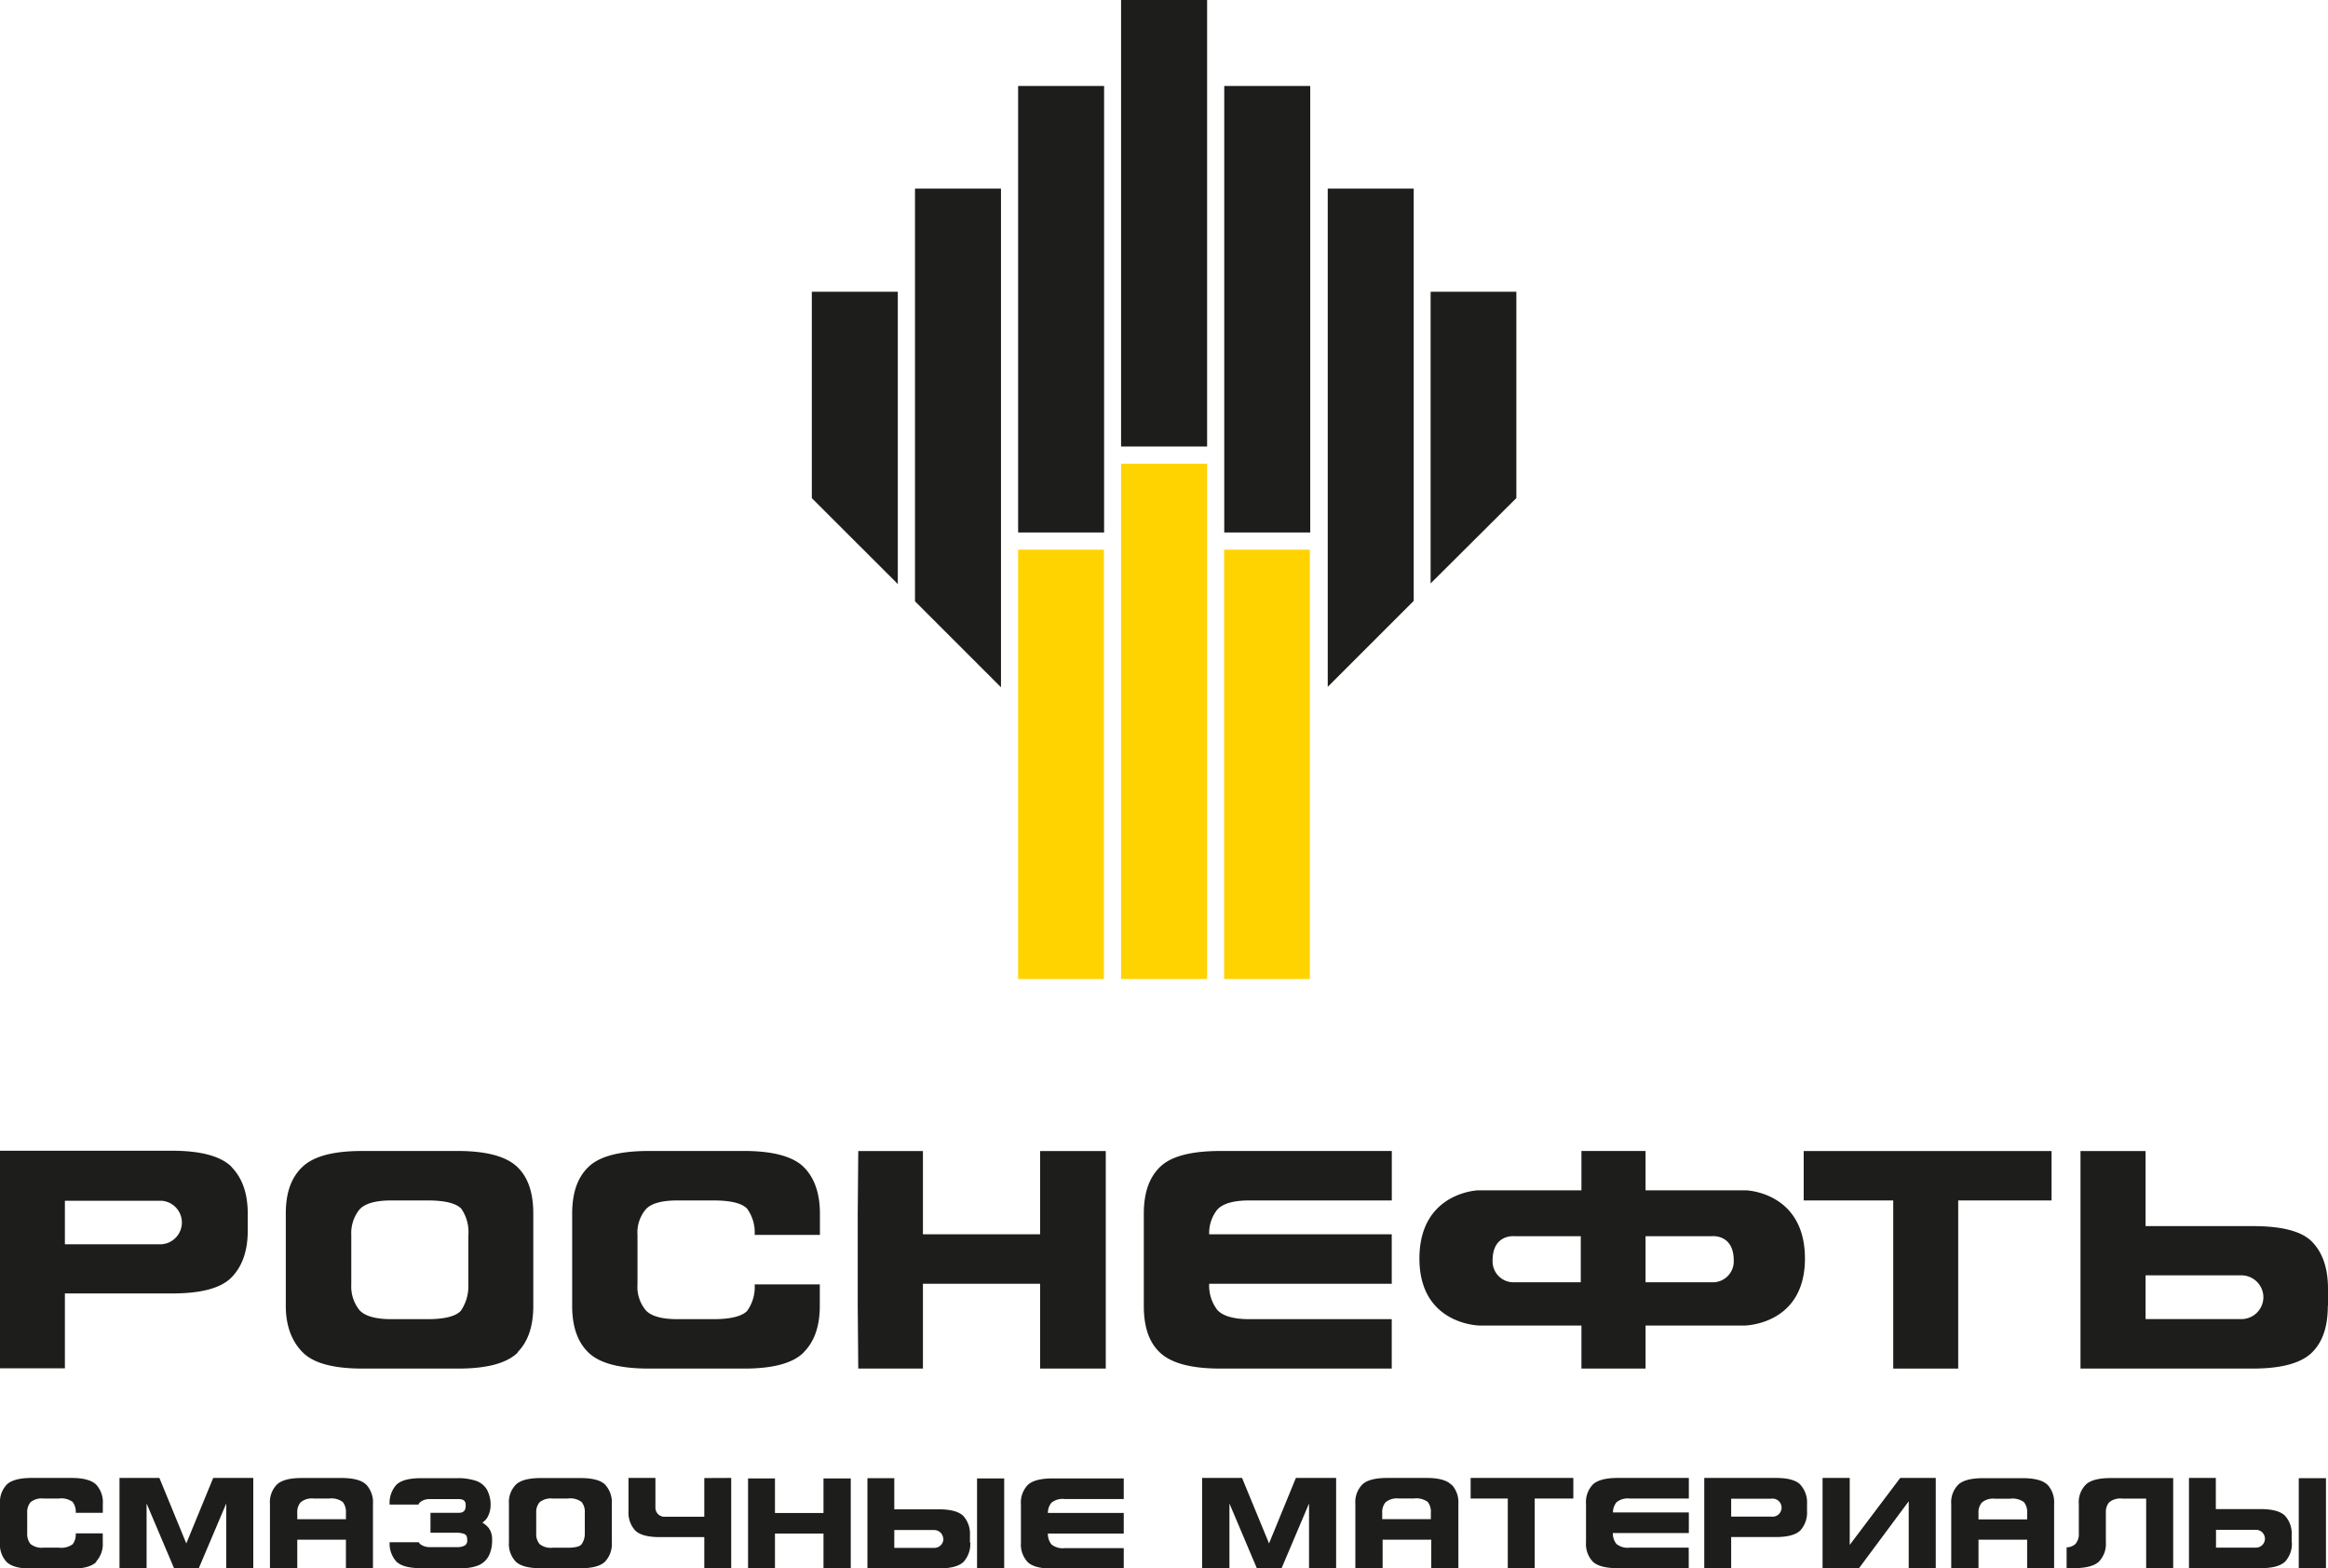
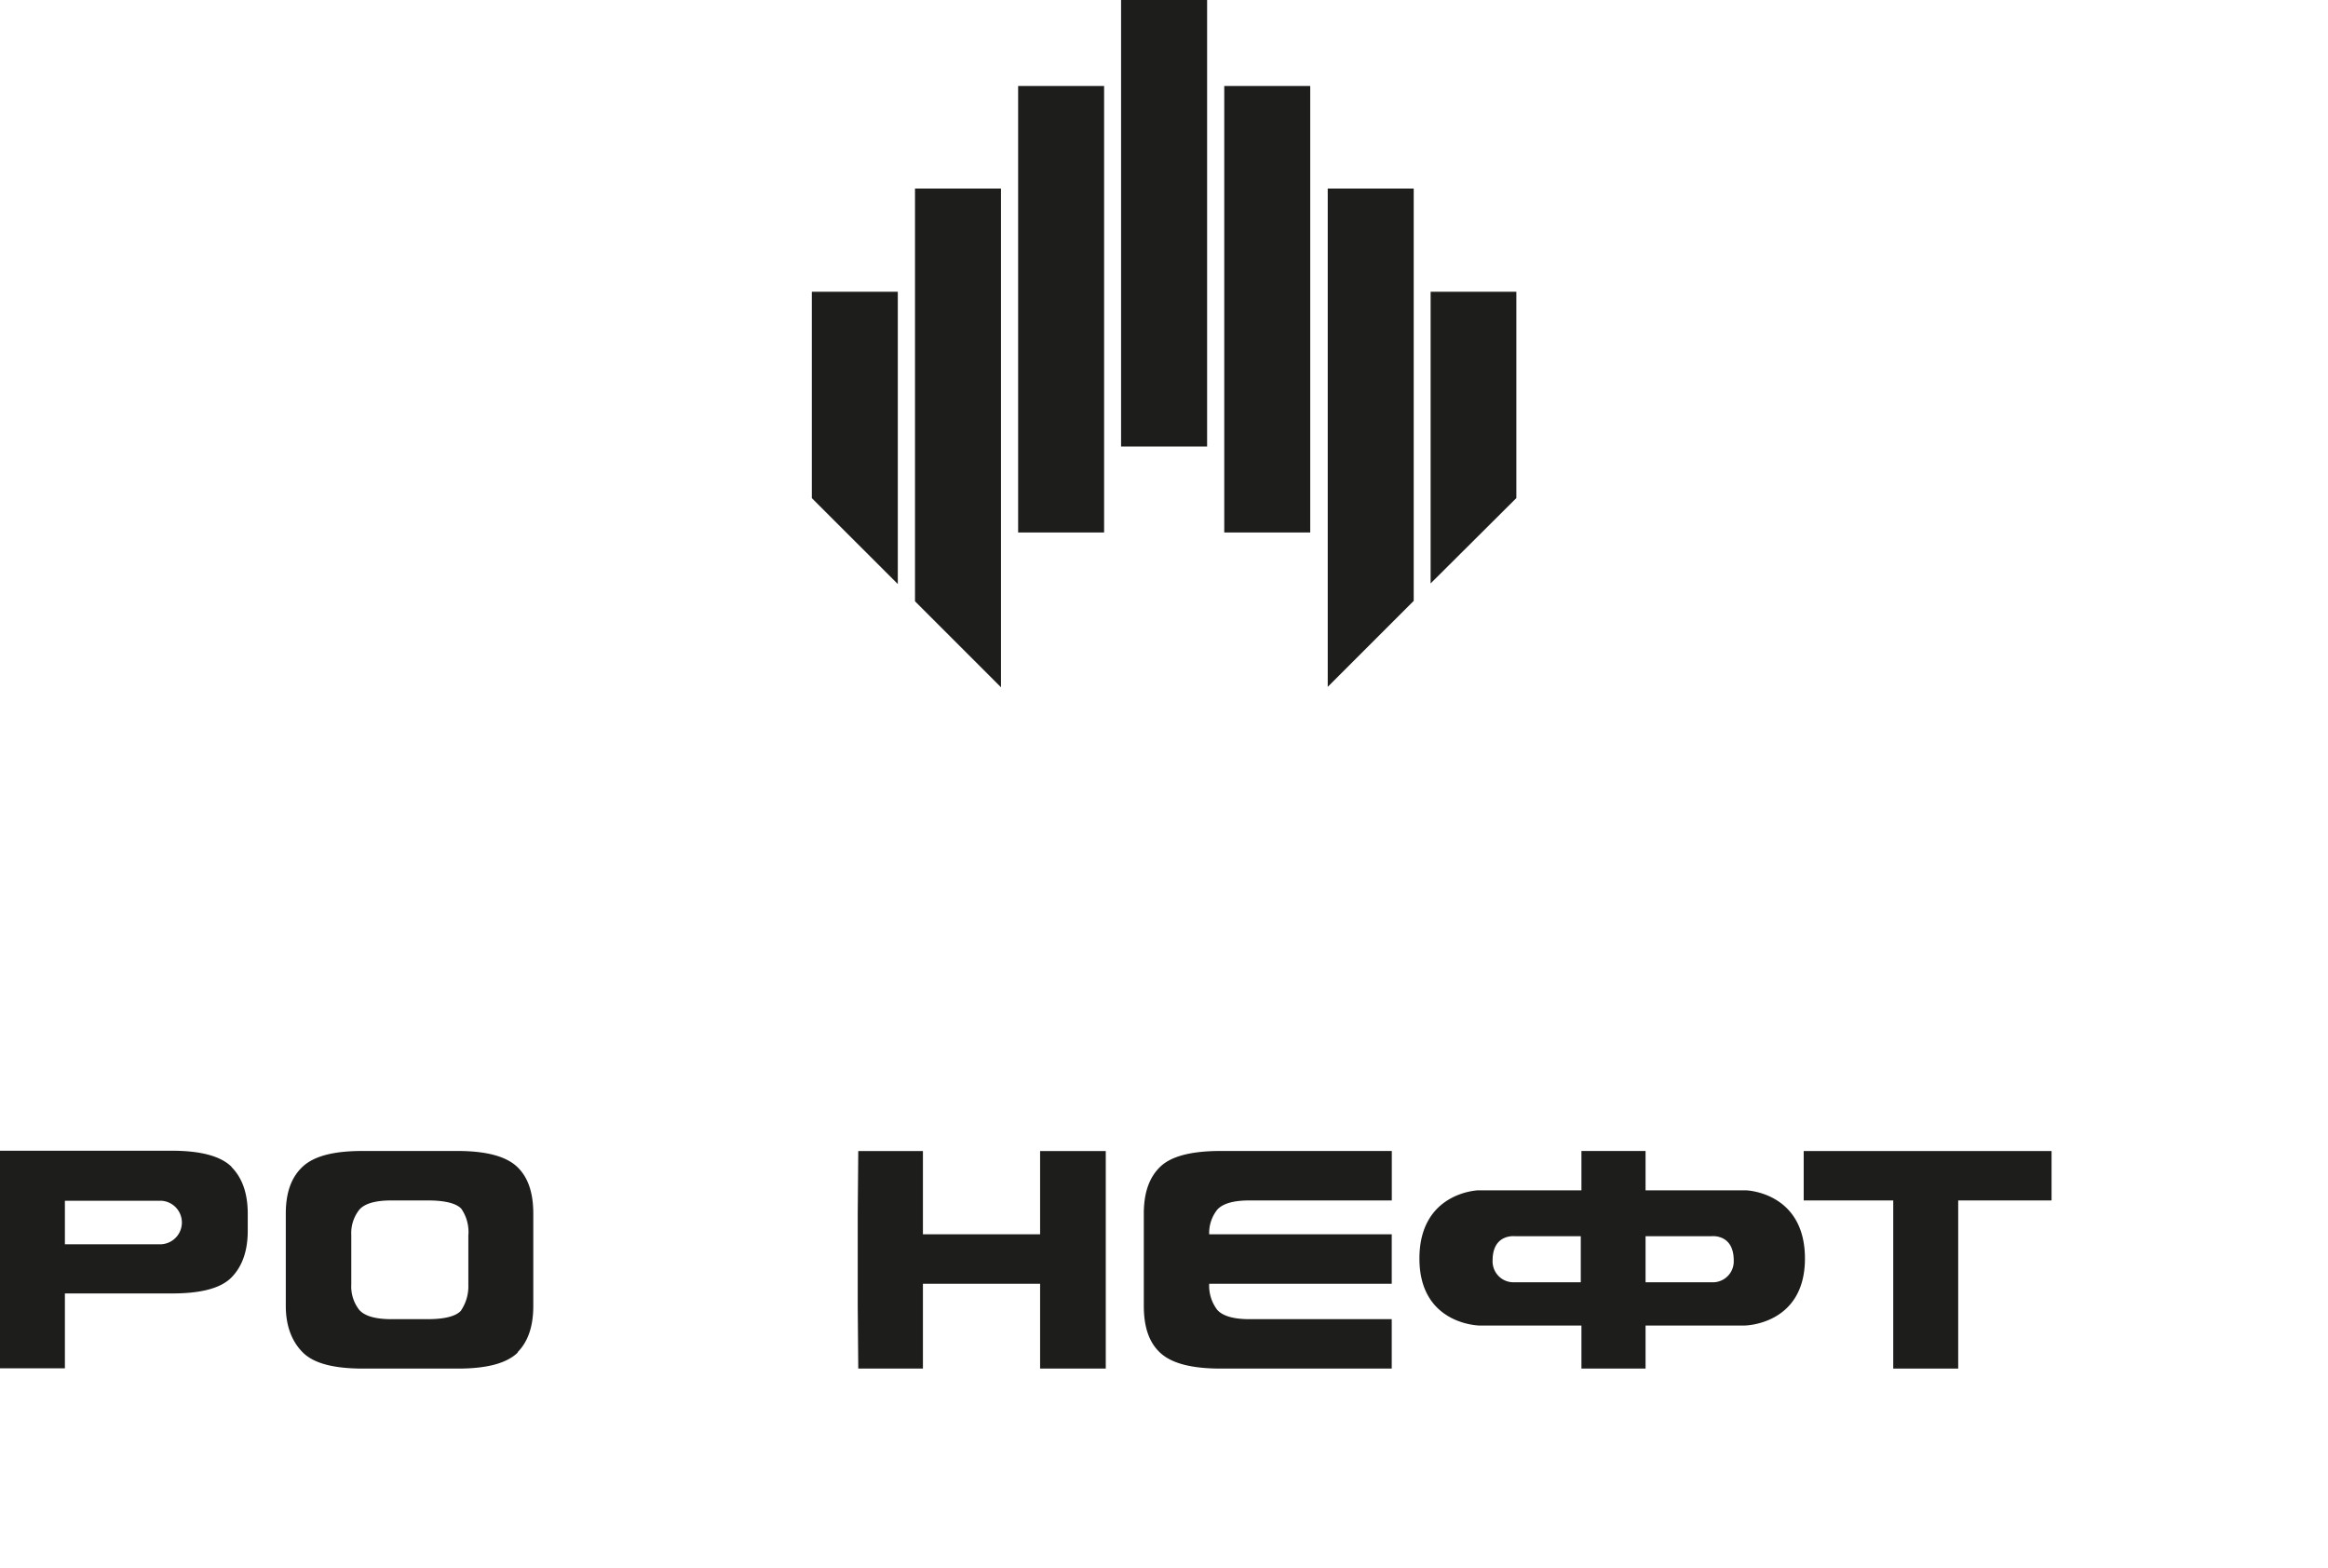
<svg xmlns="http://www.w3.org/2000/svg" id="Layer_1" data-name="Layer 1" viewBox="0 0 391 263.41">
  <defs>
    <style>.cls-1,.cls-3{fill:#1d1d1b;}.cls-2{fill:#ffd300;}.cls-2,.cls-3{fill-rule:evenodd;}</style>
  </defs>
-   <path class="cls-1" d="M42.54,248.25v15.16H38V252.54l-4.61,10.87H29.23l-4.61-10.87v10.87H20.07V248.25h6.7l4.52,11,4.52-11Zm80.27,0v15.16h-4.52v-5.22h-7.45c-2,0-3.41-.37-4.16-1.12a4.44,4.44,0,0,1-1.12-3.24v-5.58h4.52v5a1.52,1.52,0,0,0,1.52,1.52h6.69l0-6.5ZM82,256.54a3.21,3.21,0,0,1,.65,2.11,5.77,5.77,0,0,1-.54,2.66,3.55,3.55,0,0,1-1.75,1.62,7.52,7.52,0,0,1-2.91.48H70.73c-2,0-3.42-.37-4.17-1.13a4.5,4.5,0,0,1-1.12-3.23h4.9a2.75,2.75,0,0,0,.19.28,2.6,2.6,0,0,0,1.63.54h4.53a2.72,2.72,0,0,0,1.43-.3,1,1,0,0,0,.35-.88,1.73,1.73,0,0,0-.13-.73.85.85,0,0,0-.47-.34,3.81,3.81,0,0,0-1.29-.17H72.3v-3.34H77c.86,0,1.22-.36,1.22-1.25,0-.55-.15-1.06-1.22-1.06H72.16a2.48,2.48,0,0,0-1.63.55,1.41,1.41,0,0,0-.25.37H65.44v0a4.52,4.52,0,0,1,1.12-3.3c.75-.76,2.14-1.13,4.17-1.13h6a9.58,9.58,0,0,1,3.17.43,3.44,3.44,0,0,1,1.87,1.47,5.35,5.35,0,0,1,.63,2.55,4.27,4.27,0,0,1-.59,2.23,3,3,0,0,1-.8.79,3.55,3.55,0,0,1,1,.82m80.9,2.51v-1.21a4.48,4.48,0,0,0-1.11-3.24c-.76-.75-2.14-1.12-4.16-1.12H150.2v-5.23h-4.51v15.16h12c2,0,3.4-.37,4.16-1.12a4.46,4.46,0,0,0,1.11-3.24m-4.51-.61A1.52,1.52,0,0,1,156.9,260h-6.7v-3h6.7a1.52,1.52,0,0,1,1.52,1.52m5.68-4.38v-5.81h4.56v15.16H164.1v-9.35Zm13.21,3.45H176a2.82,2.82,0,0,0,.6,1.83,3,3,0,0,0,2.22.62h9.92v3.45H176.82c-2,0-3.42-.36-4.19-1.08a4.31,4.31,0,0,1-1.16-3.28v-6.44a4.27,4.27,0,0,1,1.16-3.27c.77-.73,2.18-1.09,4.19-1.09h11.92v3.46h-9.92a3,3,0,0,0-2.22.62,2.63,2.63,0,0,0-.6,1.72h12.74v3.46H177.31m-47.15,5.9h-4.52l0-4.36v-6.44l0-4.36h4.52v5.81h8.15v-5.81h4.58v15.16h-4.58v-5.9h-8.15v5.9Zm-114-1.12c-.75.75-2.13,1.12-4.16,1.12H5.35c-2,0-3.41-.36-4.19-1.08A4.27,4.27,0,0,1,0,259.05v-6.44a4.26,4.26,0,0,1,1.16-3.27c.78-.73,2.18-1.09,4.19-1.09H12c2,0,3.41.38,4.16,1.13a4.37,4.37,0,0,1,1.11,3.23v1.5H12.72a2.72,2.72,0,0,0-.52-1.83,3.19,3.19,0,0,0-2.31-.57H7.34a3,3,0,0,0-2.22.62,2.63,2.63,0,0,0-.55,1.78v3.45a2.65,2.65,0,0,0,.55,1.78,3,3,0,0,0,2.22.62H9.89a3.24,3.24,0,0,0,2.31-.57,2.7,2.7,0,0,0,.52-1.83h4.54v1.49a4.36,4.36,0,0,1-1.11,3.24m85.49,0c-.74.75-2.13,1.13-4.15,1.13H90.84c-2,0-3.4-.36-4.18-1.08a4.26,4.26,0,0,1-1.18-3.28v-6.44a4.18,4.18,0,0,1,1.18-3.26c.78-.74,2.17-1.09,4.18-1.09h6.65c2,0,3.41.36,4.15,1.11a4.4,4.4,0,0,1,1.12,3.24v6.44a4.34,4.34,0,0,1-1.12,3.23m-3.42-8.17a2.62,2.62,0,0,0-.53-1.82,3.14,3.14,0,0,0-2.31-.59H92.85a3,3,0,0,0-2.23.63,2.58,2.58,0,0,0-.56,1.78v3.44a2.63,2.63,0,0,0,.56,1.79,3,3,0,0,0,2.23.62h2.53c1.21,0,2-.19,2.29-.57a3,3,0,0,0,.55-1.8v-3.48m-48.29,0a2.49,2.49,0,0,1,.56-1.77,2.92,2.92,0,0,1,2.22-.64h2.55a3.25,3.25,0,0,1,2.31.58,2.72,2.72,0,0,1,.53,1.83v1.06H49.93v-1.06Zm11.59-4.73c-.74-.75-2.14-1.13-4.16-1.13H50.7c-2,0-3.41.36-4.18,1.09a4.22,4.22,0,0,0-1.18,3.28V263.4h4.59v-4.78H58.1v4.78h4.54V252.62a4.35,4.35,0,0,0-1.12-3.24M365,248.27v15.14h-4.54V251.72h-4a2.94,2.94,0,0,0-2.22.63,2.47,2.47,0,0,0-.55,1.69v5a4.28,4.28,0,0,1-1.18,3.28c-.78.72-2.17,1.08-4.18,1.08H347.1v-3.49a2.23,2.23,0,0,0,1.5-.59,2.5,2.5,0,0,0,.55-1.69v-5a4.16,4.16,0,0,1,1.19-3.27c.77-.73,2.15-1.09,4.17-1.09Zm19.9,10.78v-1.21a4.44,4.44,0,0,0-1.12-3.24c-.76-.75-2.13-1.12-4.16-1.12h-7.46v-5.23h-4.51v15.16h12c2,0,3.4-.37,4.16-1.12a4.43,4.43,0,0,0,1.12-3.24m-4.52-.61a1.52,1.52,0,0,1-1.52,1.52h-6.7v-3h6.7a1.52,1.52,0,0,1,1.52,1.52m5.68-4.38v-5.81h4.57v15.16h-4.57v-9.35Zm-53.79.05a2.54,2.54,0,0,1,.56-1.77,3,3,0,0,1,2.23-.64h2.54a3.21,3.21,0,0,1,2.31.58,2.67,2.67,0,0,1,.53,1.83v1.06h-8.17v-1.06Zm11.6-4.73c-.74-.75-2.14-1.13-4.16-1.13h-6.66c-2,0-3.41.36-4.18,1.09a4.22,4.22,0,0,0-1.18,3.28V263.4h4.58v-4.78h8.17v4.78H345V252.62a4.35,4.35,0,0,0-1.12-3.24m-18.76-1.13v15.16h-4.54V252.17l-8.35,11.24h-6.12V248.25h4.56V259.5l8.48-11.25Zm-22.73,1.13c-.74-.76-2.12-1.13-4.15-1.13h-12v15.16h4.52v-5.23h7.46c2,0,3.41-.37,4.15-1.11a4.43,4.43,0,0,0,1.13-3.25v-1.21a4.38,4.38,0,0,0-1.13-3.23m-4.91,5.36h-6.7v-3h6.7a1.52,1.52,0,1,1,0,3m-25.26,2.77h-1.31a2.82,2.82,0,0,0,.6,1.83,3,3,0,0,0,2.23.62h9.91v3.45H271.73c-2,0-3.41-.36-4.19-1.08a4.31,4.31,0,0,1-1.16-3.28v-6.44a4.27,4.27,0,0,1,1.16-3.27c.78-.73,2.18-1.09,4.19-1.09h11.92v3.46h-9.91a3,3,0,0,0-2.23.62,2.63,2.63,0,0,0-.6,1.72h12.74v3.46H272.22m-19-5.8H247v-3.46h17.25v3.46h-6.49v11.7h-4.52v-11.7Zm-21.07,2.4a2.54,2.54,0,0,1,.56-1.77,3,3,0,0,1,2.23-.64h2.55a3.25,3.25,0,0,1,2.31.58,2.72,2.72,0,0,1,.52,1.83v1.06h-8.17v-1.06Zm11.6-4.73c-.74-.75-2.13-1.13-4.16-1.13H233c-2,0-3.41.36-4.18,1.09a4.22,4.22,0,0,0-1.18,3.28V263.4h4.58v-4.78h8.17v4.78h4.55V252.62a4.35,4.35,0,0,0-1.12-3.24m-19.41-1.13v15.16h-4.55V252.54l-4.61,10.87h-4.16l-4.6-10.87v10.87H201.9V248.25h6.71l4.53,11,4.51-11Z" />
-   <path class="cls-2" d="M188.29,77.9h14.45v86.55H188.29V77.9Zm17.33,14.43H220v72.12h-14.4V92.33Zm-34.61,0h14.4v72.12H171V92.33Z" />
  <path class="cls-3" d="M223,31.68h14.44v69.25L223,115.37V31.68Zm-2.89,57.76H205.62v-75h14.44v75ZM188.29,0h14.45V75H188.29V0Zm-2.88,89.44H171v-75h14.44v75ZM153.68,31.68h14.44v83.76L153.68,101V31.68ZM136.35,49h14.44v49.1L136.35,83.67V49Zm103.93,0h14.4l0,34.66L240.28,98V49Z" />
  <path class="cls-1" d="M78.67,207.43a6.87,6.87,0,0,0-1.2-4.41c-.85-.89-2.71-1.38-5.61-1.38H65.7c-2.64,0-4.43.52-5.33,1.53A6.31,6.31,0,0,0,59,207.43v8.31a6.38,6.38,0,0,0,1.36,4.31c.9,1,2.69,1.53,5.33,1.53h6.16c2.9,0,4.7-.51,5.53-1.38a7.24,7.24,0,0,0,1.28-4.38v-8.39ZM87,227.15c-1.84,1.82-5.15,2.73-10.06,2.73h-16c-4.84,0-8.17-.86-10-2.63S48,222.86,48,219.36V203.85c0-3.55.94-6.13,2.85-7.9s5.2-2.62,10-2.62h16c4.91,0,8.22.93,10.06,2.71s2.66,4.41,2.66,7.81v15.51c0,3.4-.87,6-2.66,7.79Z" />
-   <path class="cls-1" d="M135,227.15c-1.78,1.82-5.15,2.73-10,2.73H109c-4.84,0-8.22-.86-10.1-2.63s-2.8-4.39-2.8-7.89V203.85c0-3.55.92-6.13,2.8-7.9s5.26-2.62,10.1-2.62h16c4.84,0,8.21.93,10,2.71s2.71,4.41,2.71,7.81v3.58H126.75a6.8,6.8,0,0,0-1.27-4.41c-.84-.89-2.7-1.38-5.6-1.38h-6.11c-2.69,0-4.47.52-5.34,1.53a6.06,6.06,0,0,0-1.36,4.26v8.31a6.13,6.13,0,0,0,1.36,4.31c.87,1,2.65,1.53,5.34,1.53h6.11c2.9,0,4.76-.51,5.6-1.38a6.86,6.86,0,0,0,1.27-4.46h10.94v3.62c0,3.4-.91,6-2.71,7.79Z" />
  <polygon class="cls-1" points="155.01 229.88 144.15 229.88 144.06 219.36 144.06 203.85 144.15 193.34 155.01 193.34 155.01 207.32 174.69 207.32 174.69 193.34 185.72 193.34 185.72 203.85 185.72 219.36 185.72 229.88 174.69 229.88 174.69 215.63 155.01 215.63 155.01 229.88 155.01 229.88 155.01 229.88" />
  <path class="cls-1" d="M206.17,215.63h-3.08a6.67,6.67,0,0,0,1.38,4.42c.93,1,2.7,1.53,5.35,1.53h23.93v8.3H205c-4.83,0-8.17-.86-10.1-2.62s-2.79-4.4-2.79-7.9V203.85c0-3.55.93-6.13,2.79-7.9s5.27-2.62,10.1-2.62h28.76v8.31H209.82c-2.65,0-4.42.52-5.35,1.52a6.28,6.28,0,0,0-1.38,4.16h30.66v8.31Z" />
  <polygon class="cls-1" points="317.98 201.64 302.94 201.64 302.94 193.34 315.59 193.34 331.63 193.34 344.57 193.34 344.57 201.64 328.89 201.64 328.89 229.88 317.98 229.88 317.98 201.64 317.98 201.64 317.98 201.64" />
  <path class="cls-1" d="M250.69,211.72c0-4.57,3.81-4.07,3.81-4.07h11v7.73H254.41a3.51,3.51,0,0,1-3.72-3.66Zm36.81,3.66H276.38v-7.73h11s3.81-.5,3.81,4.07a3.51,3.51,0,0,1-3.73,3.66Zm5.79-15.44H276.38v-6.61H265.61v6.61H248.24s-9.84.32-9.84,11.46,10.09,11.25,10.09,11.25h17.12v7.23h10.77v-7.23H293s10.15-.07,10.15-11.25-9.89-11.46-9.89-11.46Z" />
  <path class="cls-1" d="M27.08,209H10.9v-7.31H27.08a3.66,3.66,0,0,1,0,7.31ZM38.9,196c-1.79-1.78-5.12-2.71-10-2.71H0v36.55H10.9V217.26h18c4.89,0,8.22-.88,10-2.71s2.71-4.42,2.71-7.81v-2.89c0-3.41-.93-6-2.71-7.81Z" />
-   <path class="cls-1" d="M380.15,217.91a3.7,3.7,0,0,1-3.67,3.66H360.36v-7.35h16.12a3.7,3.7,0,0,1,3.67,3.69ZM391,219.36v-2.89c0-3.4-.87-6-2.64-7.85s-5.17-2.67-10-2.67h-18V193.34H349.43v36.54h28.9c4.86,0,8.18-.91,10-2.72s2.64-4.41,2.64-7.8Z" />
</svg>